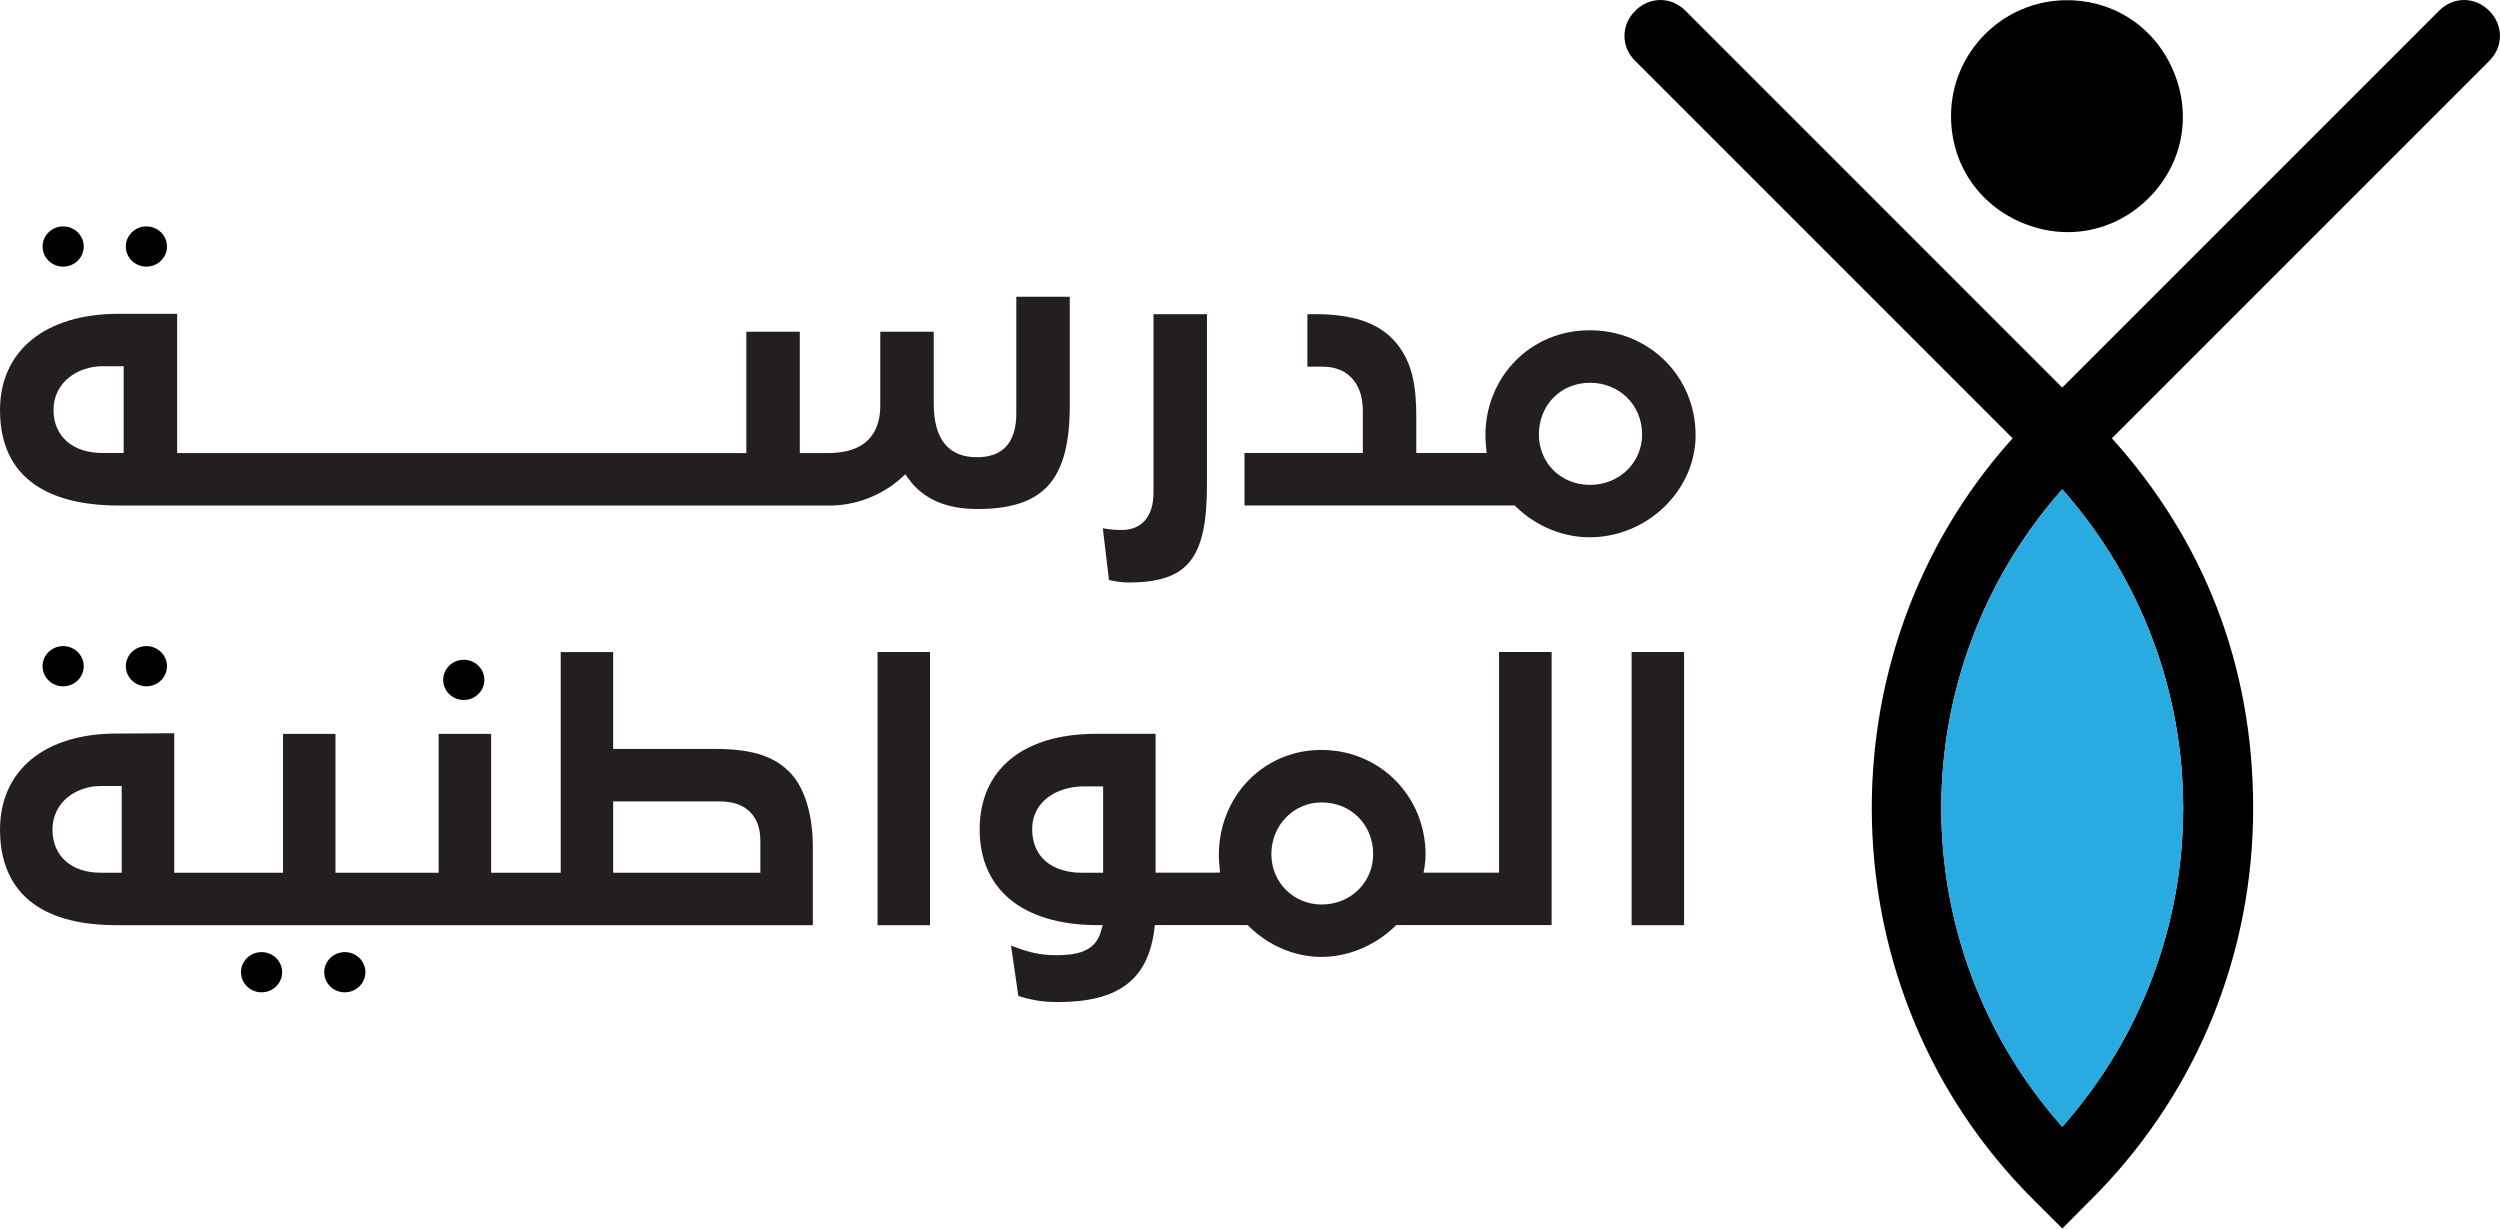
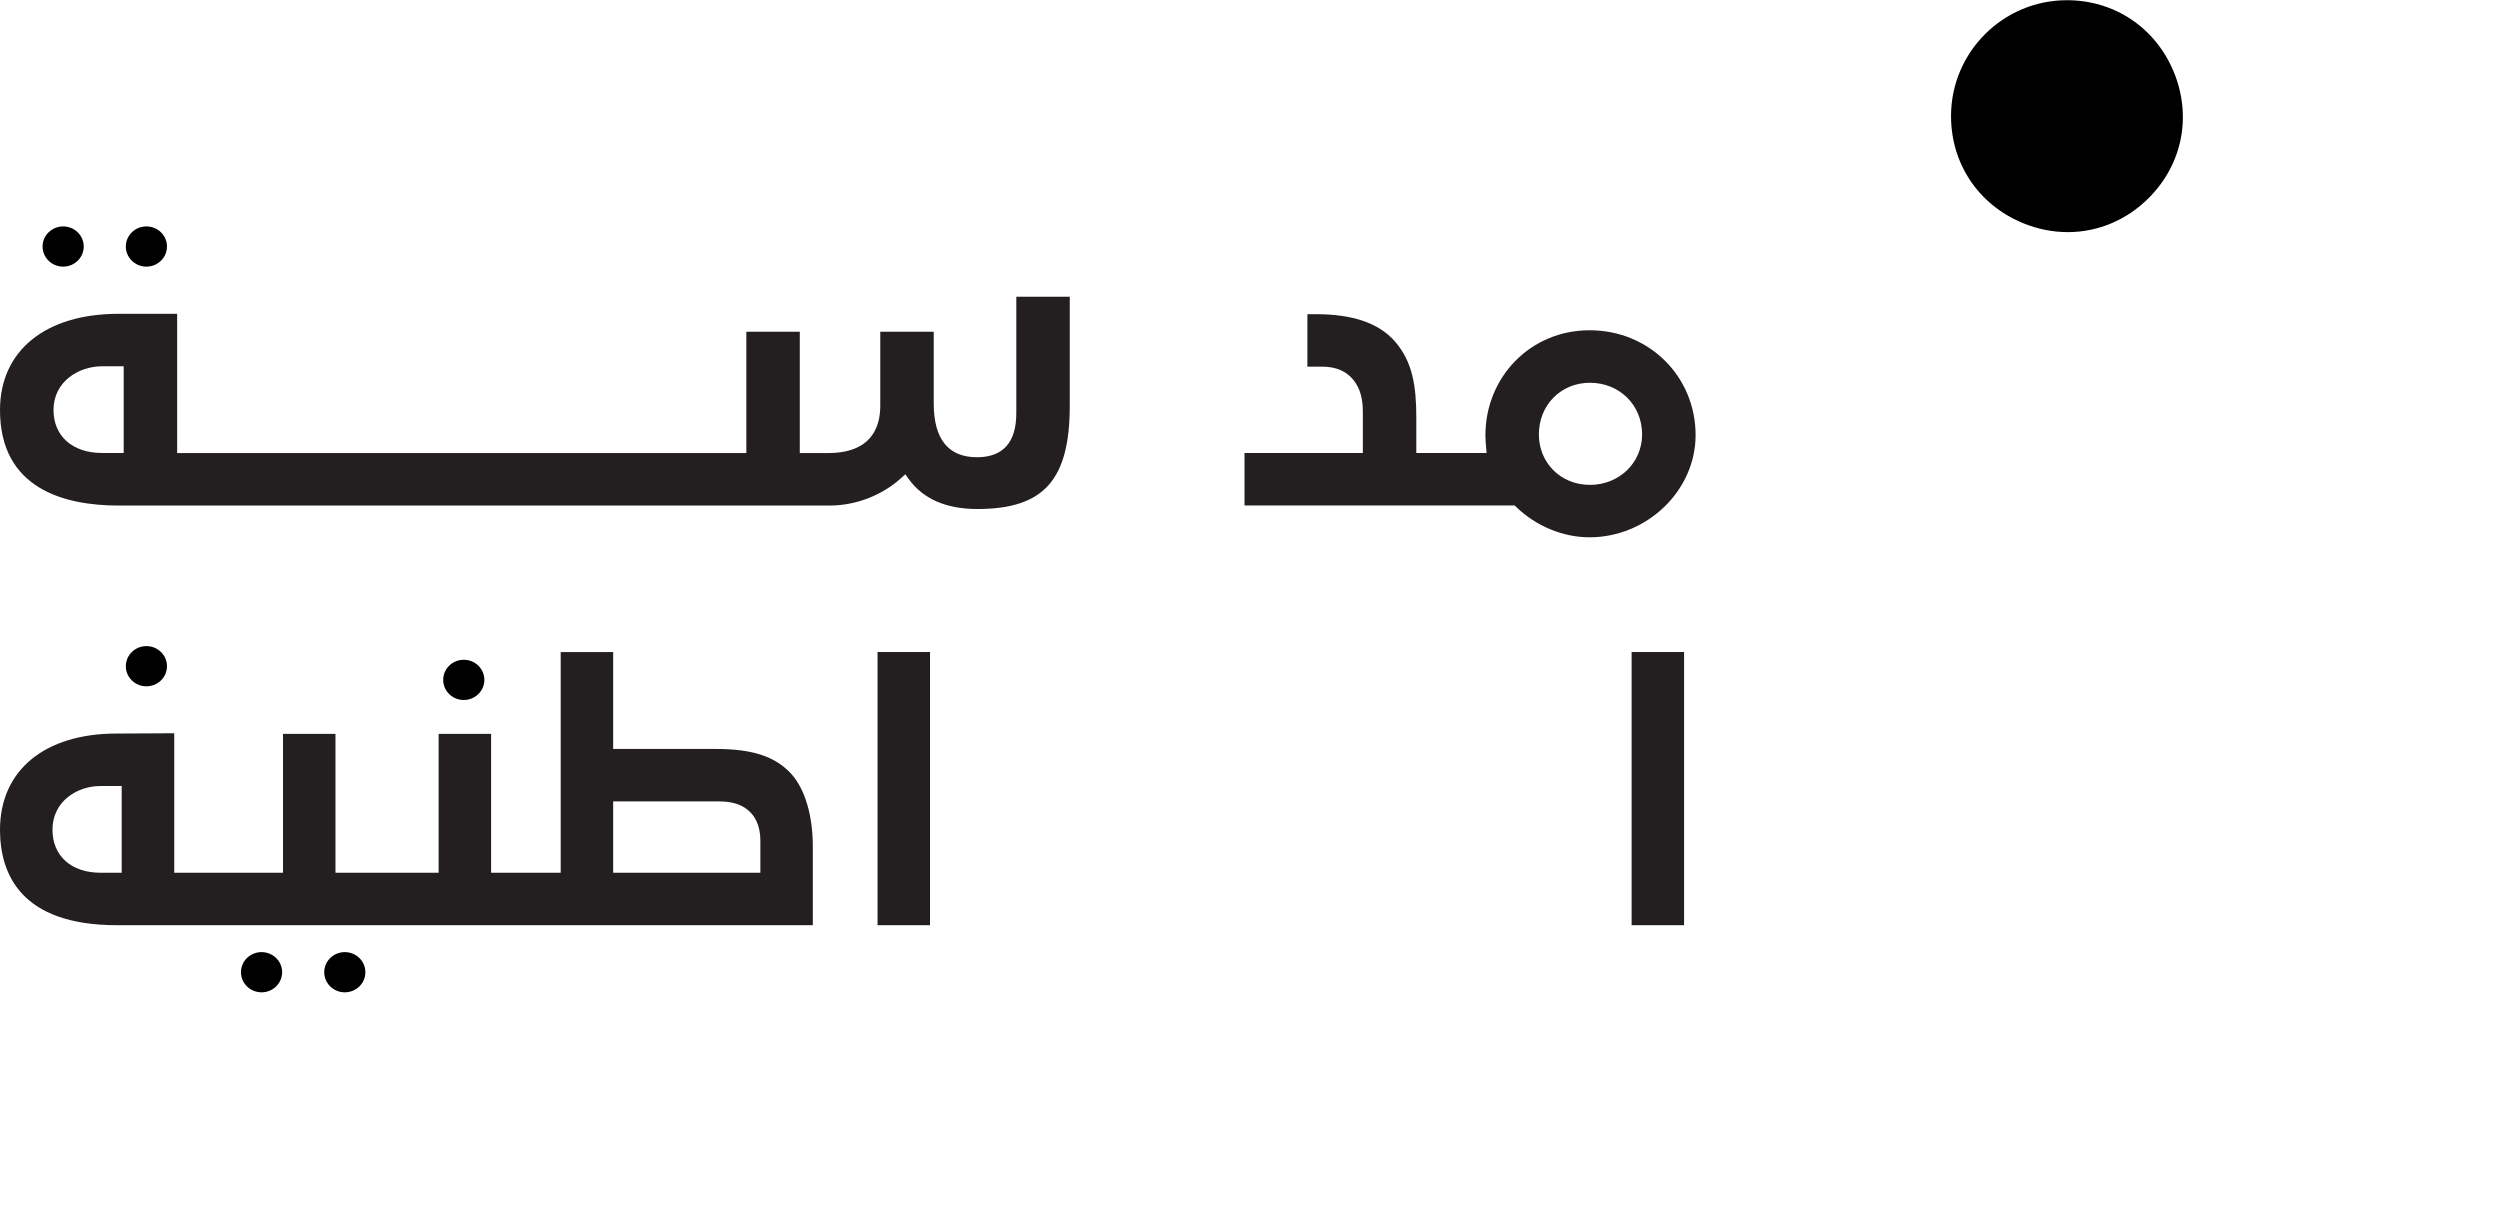
<svg xmlns="http://www.w3.org/2000/svg" id="Layer_2" version="1.1" viewBox="0 0 477.44 234.62">
  <defs>
    <style>
      .st0 {
        fill: #231f20;
      }

      .st1 {
        fill: #29abe2;
      }
    </style>
  </defs>
  <g id="Layer_1-2">
    <g>
      <g>
        <g>
          <path class="st0" d="M172.06,91.32l.83-.74.65.9c2.74,3.8,7.15,5.73,13.1,5.73,12.71,0,17.66-5.54,17.66-19.77v-20.77h-10.21v22.24c0,5.58-2.53,8.41-7.51,8.41-5.48,0-8.26-3.46-8.26-10.28v-13.69h-10.21v14.16c0,4.11-1.73,9.01-9.96,9.01h-5.41v-23.17h-10.21v23.17H33.83v-26.59h-11.21C8.67,59.93,0,66.98,0,78.31,0,93.38,12.33,96.55,22.68,96.55h135.73c4.98,0,9.96-1.9,13.65-5.22h0ZM23.62,86.51h-4.12c-5.64,0-9.28-3.22-9.28-8.21,0-5.42,4.78-8.35,9.28-8.35h4.12s0,16.56,0,16.56Z" />
-           <path class="st0" d="M214.2,101.21c-1.3,0-2.29-.08-3.59-.33l1.18,9.89c1.27.3,2.61.47,3.7.47,11.37,0,15.01-4.53,15.01-18.64v-32.59h-10.21v34.06c0,4.54-2.22,7.14-6.09,7.14h0Z" />
          <path class="st0" d="M323.82,83.11c0-11.24-8.89-20.04-20.24-20.04s-19.9,8.99-19.9,20.04c0,.76.06,1.52.13,2.32l.09,1.08h-13.42v-6.81c0-5.91-.7-10.63-4.09-14.5-3.07-3.5-8.02-5.2-15.13-5.2h-1.58v10.02h2.73c2.77,0,4.73.84,6.15,2.65,1.17,1.53,1.71,3.42,1.71,5.96v7.88h-22.6v10.02h51.59l.29.28c3.81,3.68,8.92,5.8,14.03,5.8,10.97,0,20.24-8.93,20.24-19.5h0ZM293.89,82.98c0-5.63,4.19-9.88,9.75-9.88s9.96,4.16,9.96,9.88c0,5.39-4.37,9.62-9.96,9.62s-9.75-4.22-9.75-9.62Z" />
          <path class="st0" d="M22.25,140.09c-13.73,0-22.25,7.04-22.25,18.37,0,8.32,3.87,18.23,22.31,18.23h132.92v-15.03c0-5.85-1.47-10.87-4.02-13.76-3.06-3.41-7.41-4.87-14.54-4.87h-19.57v-18.5h-10.02v42.14h-13.29v-26.52h-10.02v26.52h-19.7v-26.52h-10.02v26.52h-20.77v-26.64l-11.02.06h-.01ZM117.09,153.05h20.3c2.72,0,4.71.74,6.09,2.27,1.55,1.73,1.73,3.92,1.73,5.41v5.94h-28.11v-13.62h0ZM23.24,166.67h-4.07c-5.56,0-9.15-3.22-9.15-8.21,0-5.42,4.71-8.35,9.15-8.35h4.07v16.56h0Z" />
          <rect class="st0" x="167.59" y="124.52" width="10.02" height="52.17" />
-           <path class="st0" d="M296.29,124.52h-10.01v42.14h-14.41l.19-1.16c.12-.75.19-1.5.19-2.24,0-11.24-8.74-20.04-19.91-20.04s-19.57,8.99-19.57,20.04c0,.75.06,1.5.13,2.29l.09,1.08-1.08.03h-11.22v-26.52h-11.36c-13.93,0-22.24,6.82-22.24,18.24s8.09,18.16,22.19,18.3h1.31l-.36,1.27c-1.12,3.92-4.82,4.47-8.64,4.47-2.99,0-5.23-.57-8.51-1.84l1.4,9.63c3.06.96,5.26,1.16,7.58,1.16,11.5,0,17.17-4.26,18.38-13.82l.11-.88h17.73l.29.29c3.75,3.68,8.77,5.79,13.79,5.79s10.18-2.11,14-5.8l.29-.28h29.67v-52.17l-.03.02ZM210.67,166.67h-4.07c-5.85,0-9.48-3.17-9.48-8.28,0-5.64,5.12-8.21,9.88-8.21h3.67v16.49ZM252.42,172.74c-5.39,0-9.62-4.22-9.62-9.62s4.13-9.88,9.62-9.88,9.82,4.16,9.82,9.88c0,5.39-4.31,9.62-9.82,9.62h0Z" />
          <rect class="st0" x="311.6" y="124.52" width="10.02" height="52.17" />
          <ellipse cx="65.85" cy="185.67" rx="3.93" ry="3.84" />
          <ellipse cx="49.95" cy="185.67" rx="3.93" ry="3.84" />
        </g>
        <ellipse cx="27.96" cy="47.08" rx="3.93" ry="3.84" />
        <ellipse cx="12.06" cy="47.08" rx="3.93" ry="3.84" />
        <ellipse cx="27.96" cy="127.23" rx="3.93" ry="3.84" />
        <ellipse cx="88.57" cy="129.84" rx="3.93" ry="3.84" />
-         <ellipse cx="12.06" cy="127.23" rx="3.93" ry="3.84" />
      </g>
      <g>
-         <path d="M384.35,83.71c-37.15,41.28-35.72,105.71,3.81,145.22l5.7,5.69,7.13-7.2c18.9-19.66,29.31-45.62,29.31-73.1s-9.56-51.27-26.98-70.62L475.41,11.61c2.71-2.72,2.7-6.82-.03-9.55s-6.84-2.74-9.55-.03l-71.99,71.99L321.86,2.03c-2.72-2.72-6.83-2.7-9.57.03-2.73,2.73-2.75,6.84-.03,9.55l72.1,72.1h0ZM393.84,93.44c30.8,34.83,30.8,86.95,0,121.75-30.81-34.8-30.8-86.93,0-121.75Z" />
        <path d="M386.26,42.58c2.83,1.17,5.75,1.75,8.63,1.75,5.69,0,11.2-2.24,15.47-6.52,6.44-6.43,8.26-15.67,4.77-24.1C411.64,5.28,403.82.04,394.73.04c-12.2,0-22.13,9.93-22.13,22.13,0,9.1,5.24,16.92,13.67,20.41h-.01Z" />
        <path d="M403.29,22.17c0,2.29-.89,4.44-2.51,6.06-2.97,2.97-6.76,2.9-9.32,1.83-2.56-1.06-5.3-3.69-5.3-7.89s2.74-6.84,5.3-7.9c.98-.41,2.15-.67,3.38-.67,1.98,0,4.12.68,5.95,2.51,1.62,1.62,2.51,3.77,2.51,6.06h-.01Z" />
-         <path class="st1" d="M393.84,93.45c30.8,34.83,30.8,86.95,0,121.75-30.81-34.8-30.8-86.93,0-121.75Z" />
      </g>
    </g>
  </g>
</svg>